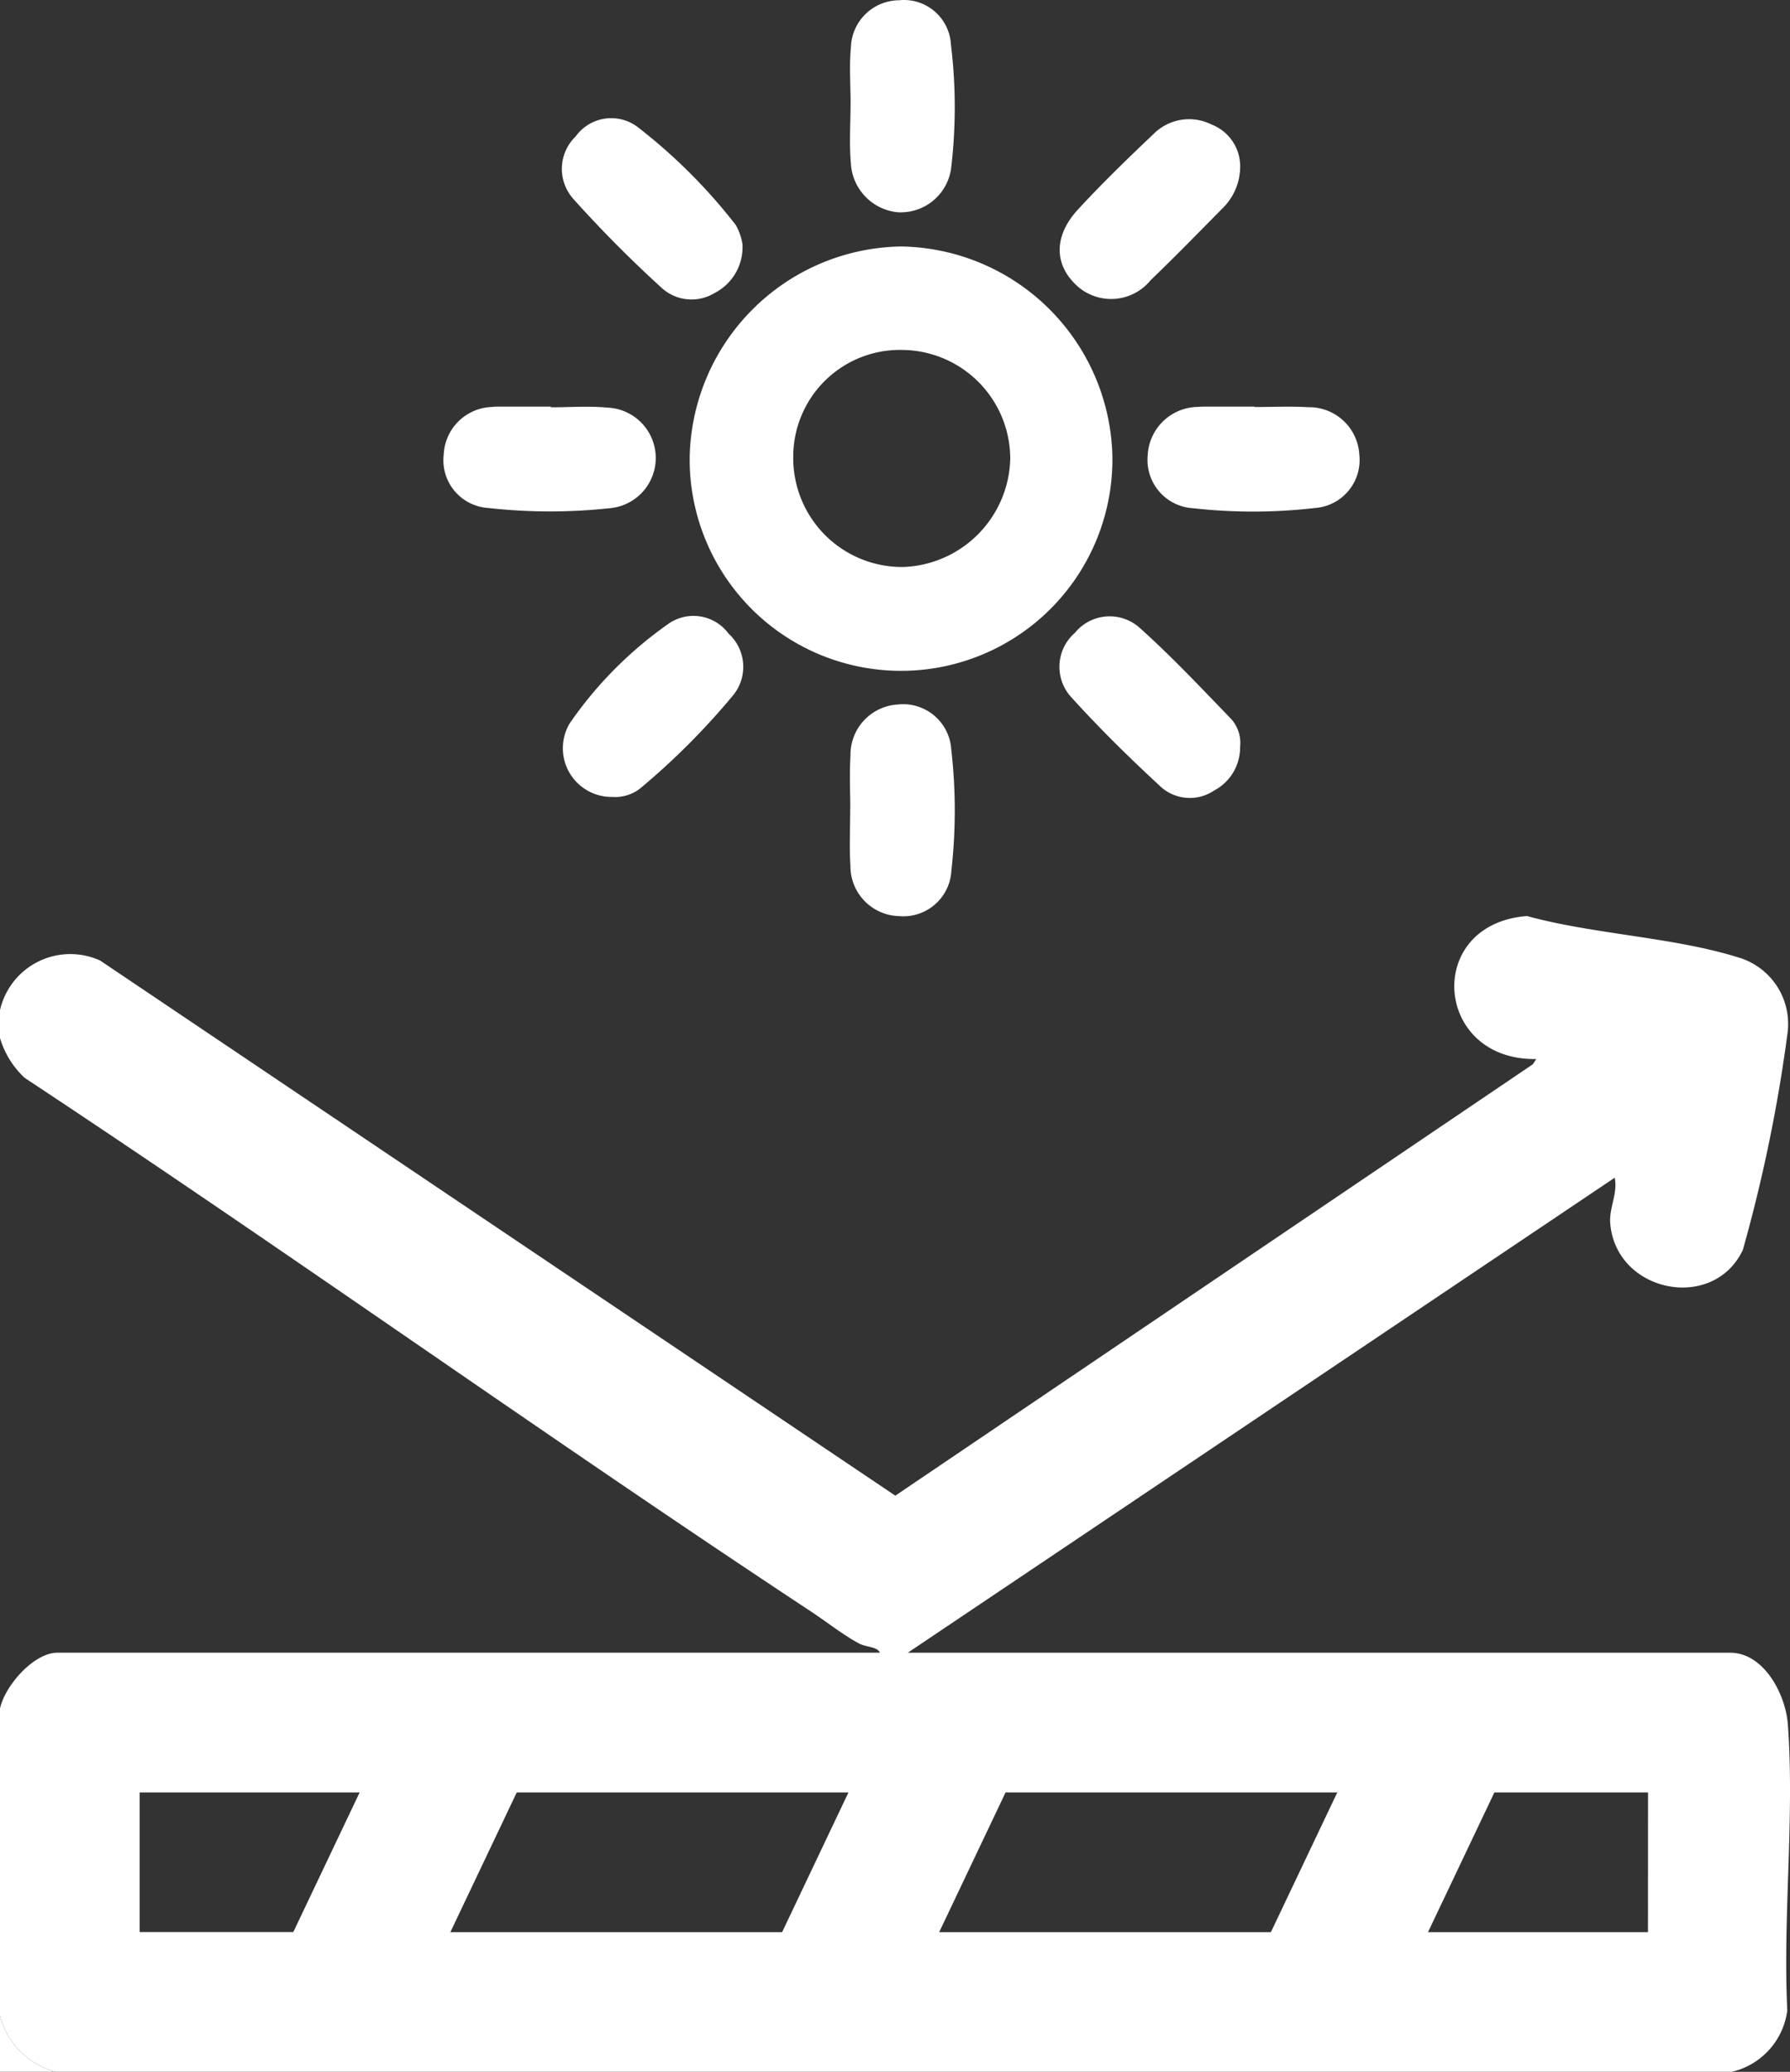
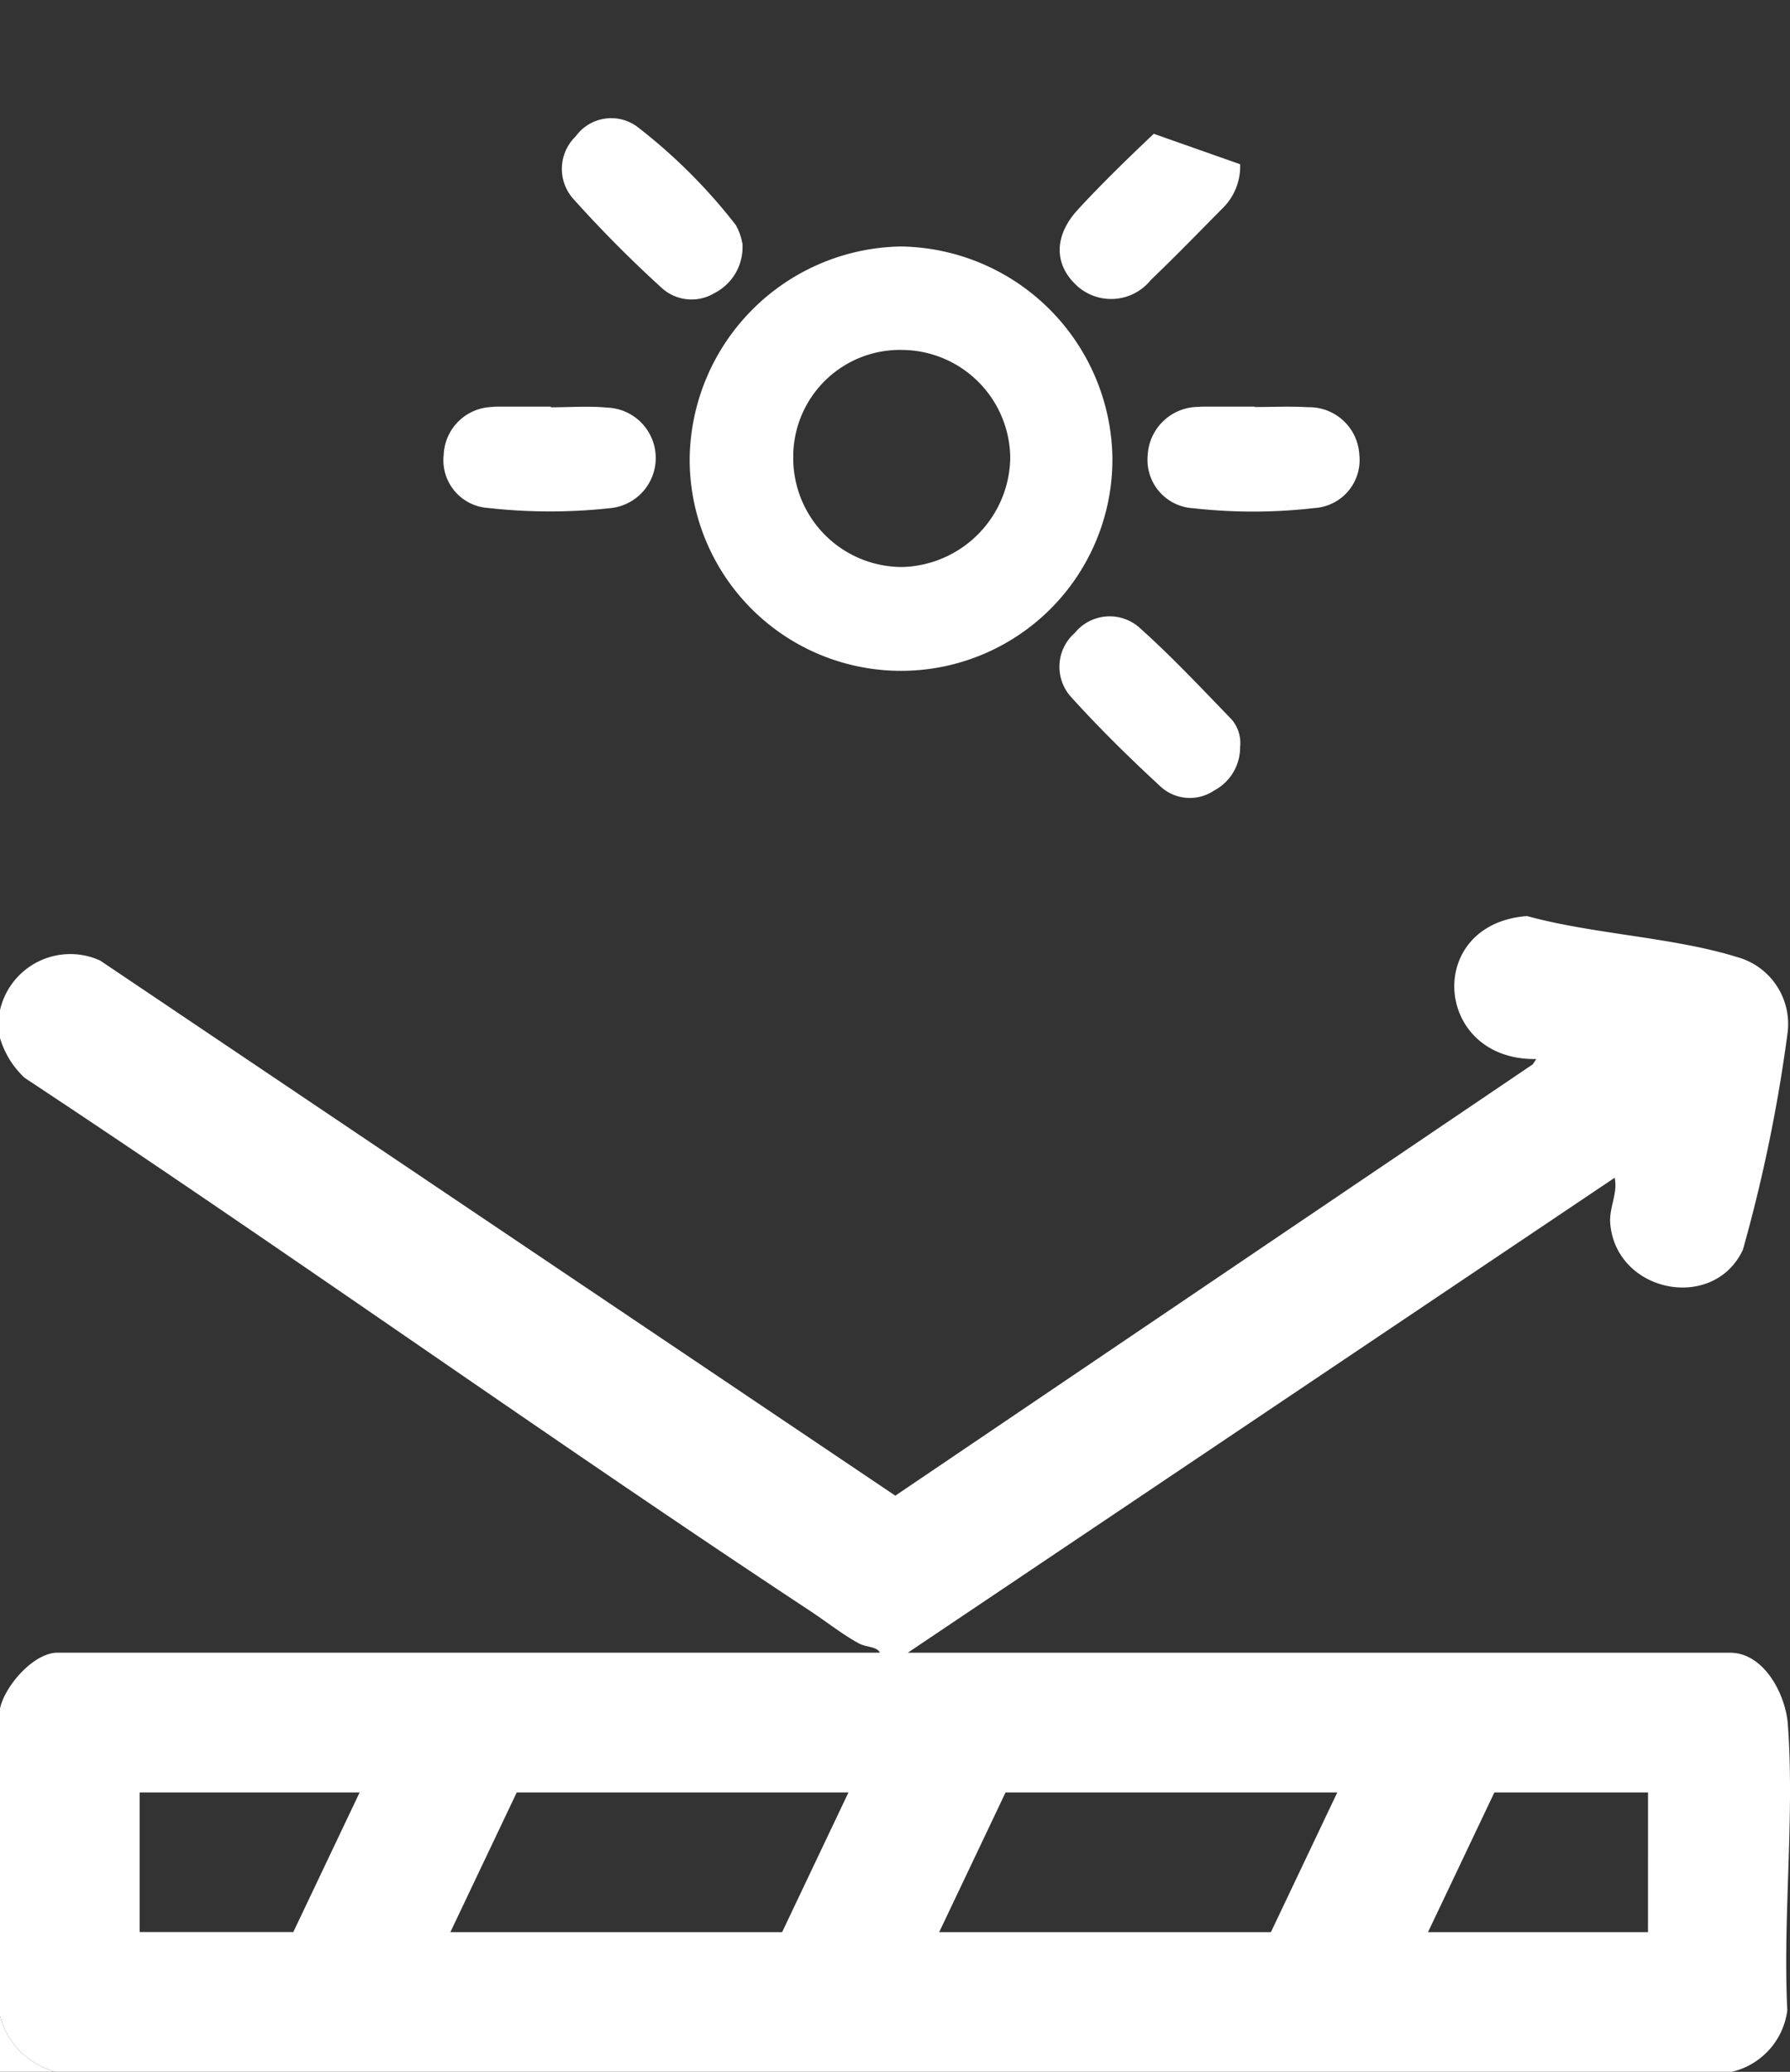
<svg xmlns="http://www.w3.org/2000/svg" width="80.909" height="93.621" viewBox="0 0 80.909 93.621">
  <rect x="0" y="0" width="80.909" height="93.621" fill="#333333" stroke="none" />
  <defs>
    <clipPath id="clip-path">
      <rect id="Rectangle_543" data-name="Rectangle 543" width="80.909" height="93.621" fill="#fff" />
    </clipPath>
  </defs>
  <g id="Groupe_1242" data-name="Groupe 1242" clip-path="url(#clip-path)">
    <path id="Tracé_5283" data-name="Tracé 5283" d="M0,158.239A3.26,3.26,0,0,1,4.528,156L40.469,180.18l28.816-19.493.155-.237c-4.64.074-5.082-6.107-.418-6.461,3,.824,6.591.949,9.516,1.859A3.133,3.133,0,0,1,80.8,159.26a69.819,69.819,0,0,1-2.023,9.817c-1.334,2.815-5.717,1.927-5.992-1.179-.065-.735.351-1.363.2-2.084L41.033,187.277H78.2c1.534,0,2.51,1.88,2.611,3.228.312,4.162-.232,8.726-.024,12.931a3.28,3.28,0,0,1-2.508,2.779H2.525A3.532,3.532,0,0,1,0,203.691V189.8c.215-1.022,1.522-2.525,2.6-2.525H39.771c-.114-.274-.621-.246-.931-.41-.7-.37-1.5-1-2.181-1.449-11.947-7.88-23.6-16.225-35.542-24.114A4.009,4.009,0,0,1,0,159.5ZM16.256,193.59H6.313V199.9h6.944Zm22.095,0H23.357l-3,6.313H35.352Zm22.095,0H45.452l-3,6.313H57.446Zm14.046,0H67.547l-3,6.313h9.943Z" transform="translate(0 -112.595)" fill="#fff" />
    <path id="Tracé_5284" data-name="Tracé 5284" d="M2.525,341.408H0v-2.525a3.532,3.532,0,0,0,2.525,2.525" transform="translate(0 -247.788)" fill="#fff" />
    <path id="Tracé_5285" data-name="Tracé 5285" d="M125.514,41.436a9.7,9.7,0,0,1,9.563,9.511,9.554,9.554,0,0,1-19.107.22q0-.094,0-.188a9.71,9.71,0,0,1,9.54-9.543m-4.859,9.557a4.92,4.92,0,0,0,4.915,4.926h.034A5.014,5.014,0,0,0,130.46,51a4.924,4.924,0,0,0-4.854-4.889,4.824,4.824,0,0,0-4.953,4.69c0,.064,0,.128,0,.192" transform="translate(-84.796 -30.298)" fill="#fff" />
    <path id="Tracé_5286" data-name="Tracé 5286" d="M197.795,68.379c.805,0,1.612-.04,2.414.009a2.271,2.271,0,0,1,2.319,2.147,2.174,2.174,0,0,1-1.921,2.4l-.1.009a24.283,24.283,0,0,1-5.485.009,2.186,2.186,0,0,1-2.066-2.3c0-.026,0-.053.006-.079a2.3,2.3,0,0,1,2.285-2.2c.086-.009.179-.012.268-.012h2.279Z" transform="translate(-141.086 -49.987)" fill="#fff" />
-     <path id="Tracé_5287" data-name="Tracé 5287" d="M142.932,123.125c0-.806-.04-1.612.009-2.414a2.275,2.275,0,0,1,2.147-2.319,2.179,2.179,0,0,1,2.4,1.93c0,.03.006.06.008.09a24.294,24.294,0,0,1,.006,5.488,2.175,2.175,0,0,1-2.282,2.061l-.1-.007a2.257,2.257,0,0,1-2.181-2.282c-.055-.846-.009-1.7-.012-2.547" transform="translate(-104.499 -86.558)" fill="#fff" />
-     <path id="Tracé_5288" data-name="Tracé 5288" d="M186.346,22.074a2.65,2.65,0,0,1-.818,2.014c-1.067,1.079-2.127,2.17-3.223,3.22a2.3,2.3,0,0,1-3.239.34q-.058-.047-.113-.1c-1.024-.947-1.036-2.247.075-3.443,1.09-1.18,2.245-2.3,3.413-3.407a2.265,2.265,0,0,1,2.618-.417,2.023,2.023,0,0,1,1.286,1.793" transform="translate(-130.291 -14.652)" fill="#fff" />
-     <path id="Tracé_5289" data-name="Tracé 5289" d="M142.961,4.688c0-.849-.063-1.7.014-2.544a2.194,2.194,0,0,1,2.17-2.132A2.126,2.126,0,0,1,147.487,1.9c0,.01,0,.021,0,.032a23.461,23.461,0,0,1,.026,5.611,2.3,2.3,0,0,1-2.42,2.048,2.347,2.347,0,0,1-2.12-2.224c-.077-.887-.014-1.787-.014-2.678" transform="translate(-104.514 0)" fill="#fff" />
+     <path id="Tracé_5288" data-name="Tracé 5288" d="M186.346,22.074a2.65,2.65,0,0,1-.818,2.014c-1.067,1.079-2.127,2.17-3.223,3.22a2.3,2.3,0,0,1-3.239.34q-.058-.047-.113-.1c-1.024-.947-1.036-2.247.075-3.443,1.09-1.18,2.245-2.3,3.413-3.407" transform="translate(-130.291 -14.652)" fill="#fff" />
    <path id="Tracé_5290" data-name="Tracé 5290" d="M79.427,68.4c.849,0,1.7-.066,2.544.014a2.278,2.278,0,0,1,.1,4.547,25.133,25.133,0,0,1-5.482-.012,2.162,2.162,0,0,1-2.018-2.3c0-.037.006-.074.01-.111a2.254,2.254,0,0,1,2.163-2.152,2.077,2.077,0,0,1,.268-.017h2.411V68.4" transform="translate(-54.525 -49.995)" fill="#fff" />
-     <path id="Tracé_5291" data-name="Tracé 5291" d="M96.9,111.714a2.2,2.2,0,0,1-1.948-3.326,17.883,17.883,0,0,1,4.4-4.452,1.975,1.975,0,0,1,2.767.382l.014.018a2.031,2.031,0,0,1,.179,2.817,32.664,32.664,0,0,1-4.158,4.164,1.835,1.835,0,0,1-1.255.4" transform="translate(-69.2 -75.704)" fill="#fff" />
    <path id="Tracé_5292" data-name="Tracé 5292" d="M186.306,109.5a2.2,2.2,0,0,1-1.174,1.968,1.962,1.962,0,0,1-2.385-.146c-1.41-1.3-2.785-2.648-4.072-4.071a2.032,2.032,0,0,1,.122-2.871l.042-.038a2.03,2.03,0,0,1,2.857-.287l.044.037c1.462,1.306,2.809,2.743,4.175,4.155a1.626,1.626,0,0,1,.391,1.255" transform="translate(-130.253 -75.746)" fill="#fff" />
    <path id="Tracé_5293" data-name="Tracé 5293" d="M102.639,25.606a2.327,2.327,0,0,1-1.278,2.181,2,2,0,0,1-2.391-.256,55.934,55.934,0,0,1-3.972-4,2.035,2.035,0,0,1,.1-2.829,1.981,1.981,0,0,1,2.764-.453l.022.016a24.9,24.9,0,0,1,4.452,4.44,2.611,2.611,0,0,1,.308.9" transform="translate(-69.078 -14.537)" fill="#fff" />
  </g>
</svg>